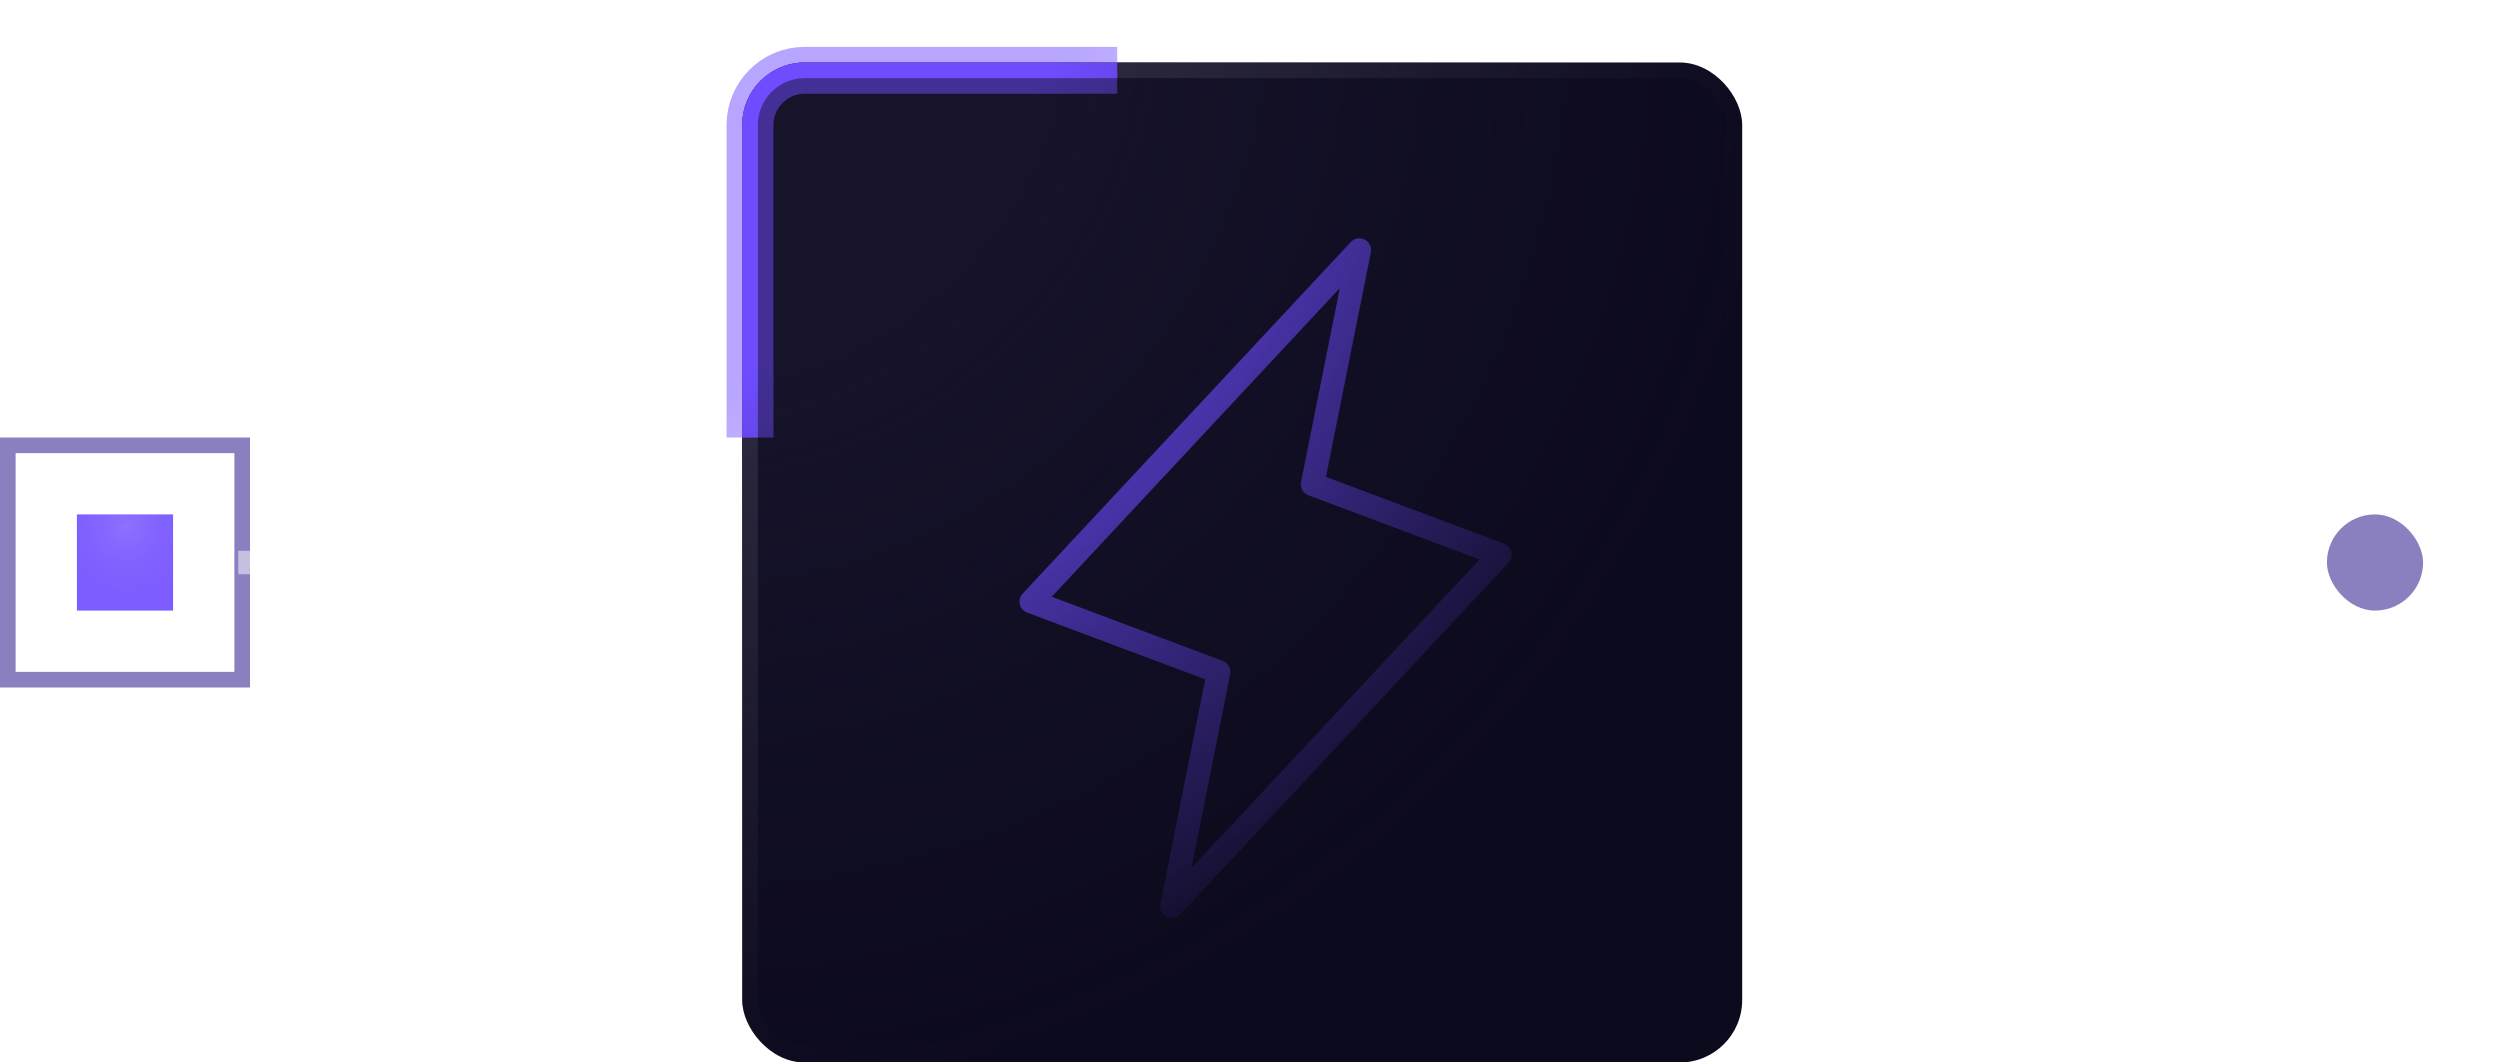
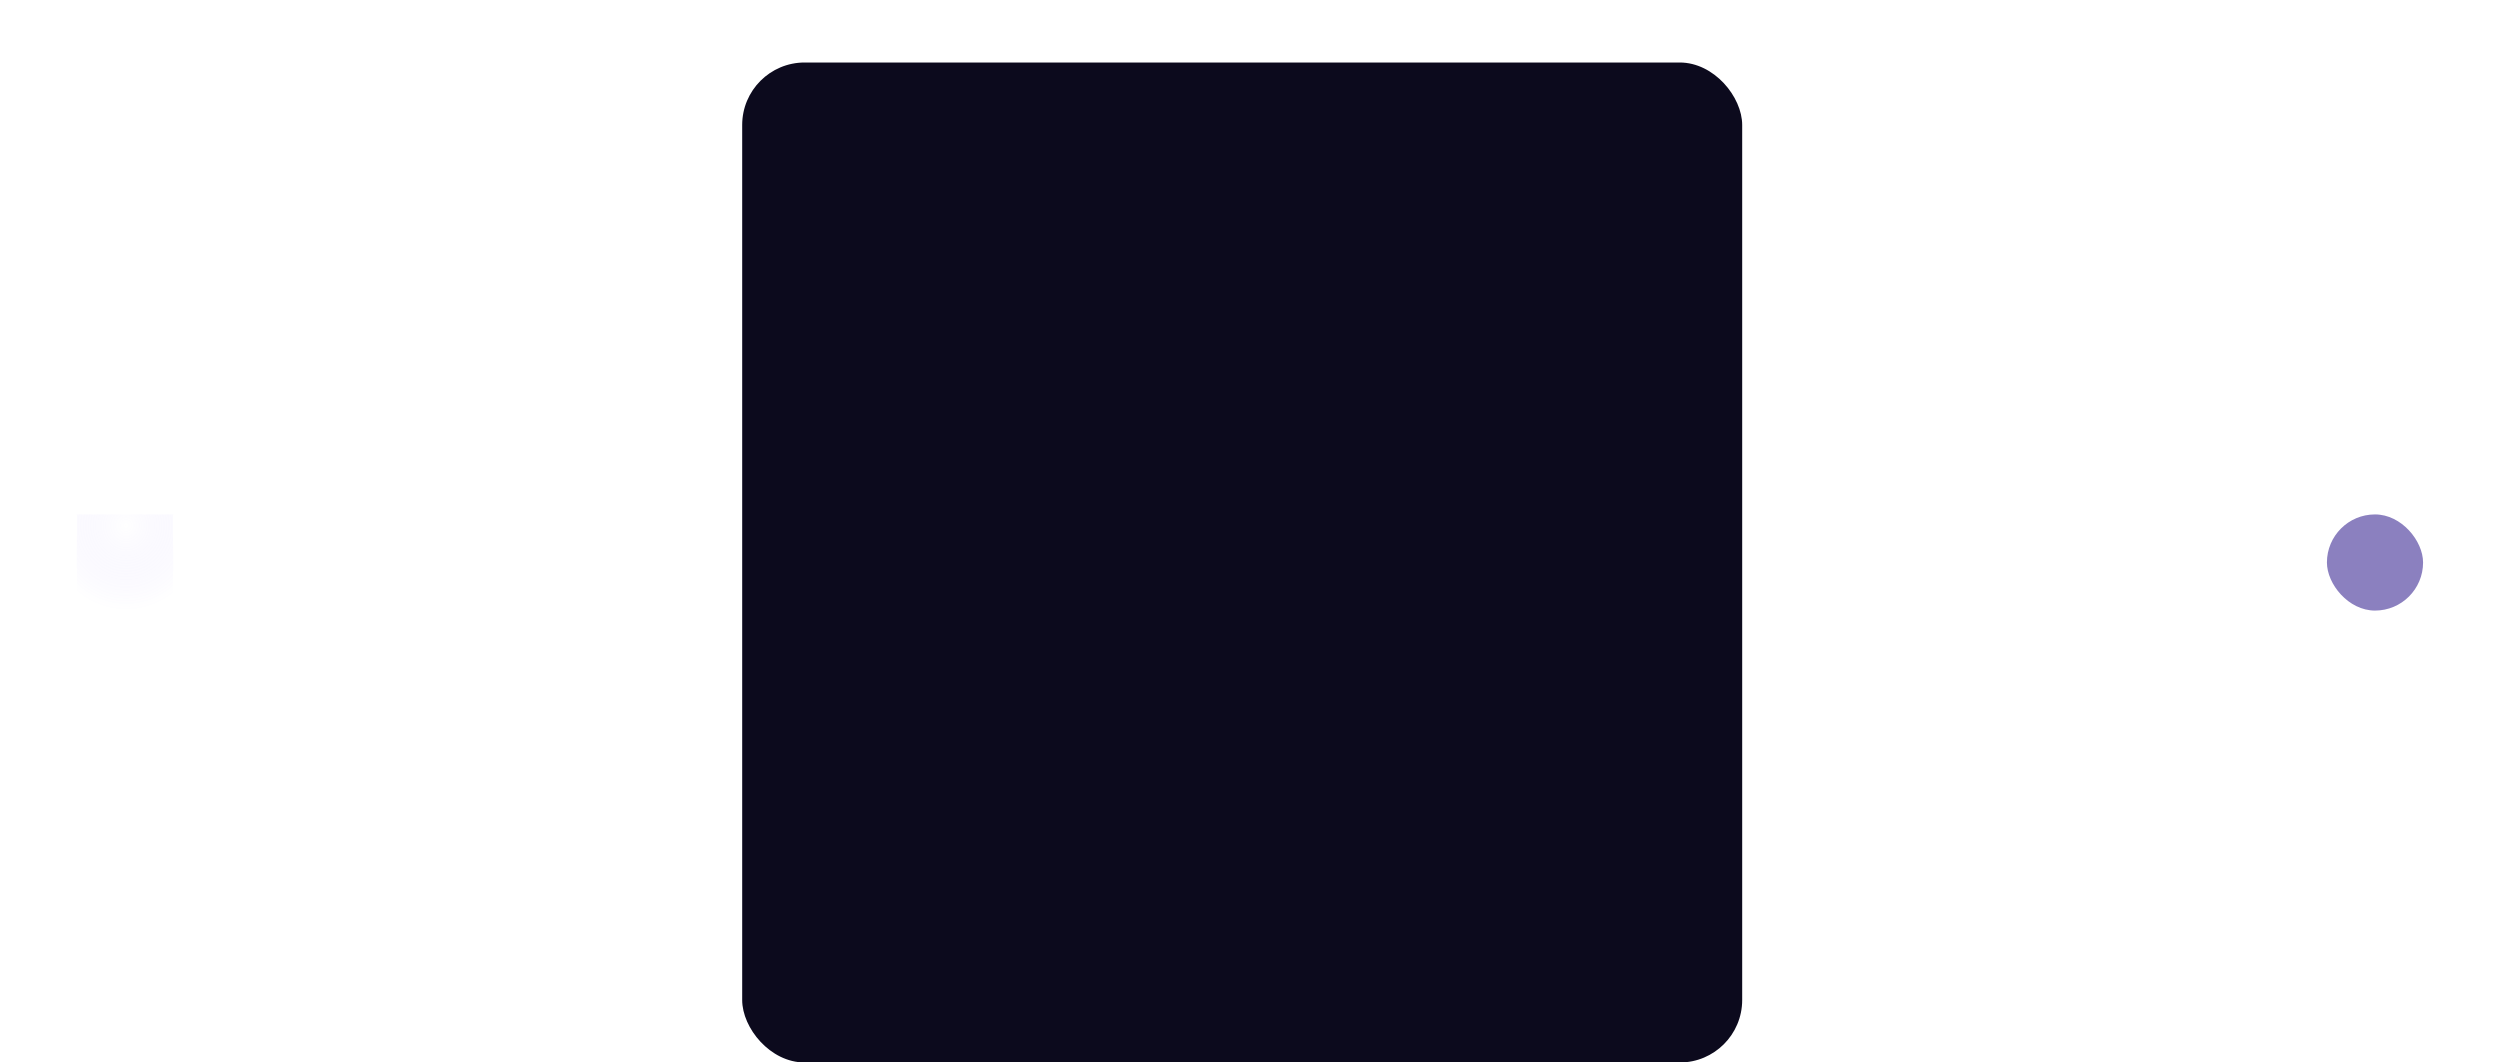
<svg xmlns="http://www.w3.org/2000/svg" width="160" height="68" viewBox="0 0 160 68" fill="none">
-   <rect x="0.5" y="28.5" width="15" height="15" stroke="#8B80BF" style="mix-blend-mode:screen" />
-   <rect x="4.923" y="32.923" width="6.154" height="6.154" fill="#6F4CFF" fill-opacity="0.9" />
  <rect x="4.923" y="32.923" width="6.154" height="6.154" fill="url(#paint0_radial_2096_7678)" fill-opacity="0.5" />
  <path d="M16 36L144 36" stroke="white" stroke-opacity="0.5" stroke-width="1.5" stroke-linecap="square" stroke-dasharray="5 5" />
  <rect x="144.5" y="28.5" width="15" height="15" rx="7.5" stroke="white" stroke-opacity="0.5" />
  <rect x="148.923" y="32.923" width="6.154" height="6.154" rx="3.077" fill="#8B80BF" />
  <rect x="47.5" y="4" width="64" height="64" rx="4" fill="#0C0A1D" />
  <mask id="mask0_2096_7678" style="mask-type:alpha" maskUnits="userSpaceOnUse" x="42" y="0" width="70" height="68">
-     <rect x="42" width="70" height="68" fill="url(#paint1_radial_2096_7678)" />
-   </mask>
+     </mask>
  <g mask="url(#mask0_2096_7678)">
    <rect x="48" y="4.5" width="63" height="63" rx="3.5" fill="#080618" />
-     <rect x="48" y="4.5" width="63" height="63" rx="3.5" fill="#16132A" />
    <rect x="48" y="4.5" width="63" height="63" rx="3.5" stroke="#2D2A3F" />
    <path d="M96.729 35.329C96.701 35.209 96.644 35.097 96.563 35.005C96.481 34.912 96.378 34.84 96.263 34.797L84.861 30.522L87.735 16.146C87.766 15.987 87.745 15.821 87.674 15.675C87.603 15.528 87.486 15.409 87.341 15.334C87.197 15.26 87.032 15.235 86.871 15.263C86.711 15.29 86.564 15.37 86.453 15.488L65.453 37.988C65.368 38.078 65.306 38.187 65.273 38.306C65.24 38.425 65.238 38.55 65.265 38.671C65.293 38.791 65.35 38.903 65.432 38.995C65.513 39.088 65.616 39.16 65.732 39.203L77.134 43.478L74.265 57.854C74.234 58.013 74.255 58.179 74.326 58.325C74.397 58.472 74.514 58.591 74.659 58.666C74.803 58.74 74.968 58.765 75.129 58.737C75.289 58.71 75.436 58.63 75.547 58.512L96.547 36.012C96.632 35.922 96.692 35.812 96.724 35.693C96.755 35.574 96.757 35.449 96.729 35.329ZM76.252 55.562L78.735 43.15C78.77 42.975 78.742 42.794 78.655 42.638C78.568 42.483 78.429 42.363 78.263 42.301L67.312 38.193L85.748 18.438L83.265 30.85C83.23 31.025 83.258 31.206 83.345 31.362C83.432 31.517 83.571 31.637 83.737 31.699L94.688 35.807L76.252 55.562Z" fill="#6F4CFF" />
    <g opacity="0.5" filter="url(#filter0_f_2096_7678)">
      <path d="M71.5 4.5H51.5C49.567 4.5 48 6.067 48 8V28" stroke="#6F4CFF" stroke-width="3" />
    </g>
    <path d="M71.5 4.5H51.5C49.567 4.5 48 6.067 48 8V28" stroke="#6F4CFF" />
  </g>
  <defs>
    <filter id="filter0_f_2096_7678" x="42.5" y="-1" width="33" height="33" filterUnits="userSpaceOnUse" color-interpolation-filters="sRGB">
      <feFlood flood-opacity="0" result="BackgroundImageFix" />
      <feBlend mode="normal" in="SourceGraphic" in2="BackgroundImageFix" result="shape" />
      <feGaussianBlur stdDeviation="2" result="effect1_foregroundBlur_2096_7678" />
    </filter>
    <radialGradient id="paint0_radial_2096_7678" cx="0" cy="0" r="1" gradientUnits="userSpaceOnUse" gradientTransform="translate(8.076 33.631) rotate(90) scale(5.446 5.114)">
      <stop stop-color="white" stop-opacity="0.25" />
      <stop offset="1" stop-color="#6F4CFF" stop-opacity="0" />
    </radialGradient>
    <radialGradient id="paint1_radial_2096_7678" cx="0" cy="0" r="1" gradientUnits="userSpaceOnUse" gradientTransform="translate(43.641 1.12411e-06) rotate(44.849) scale(96.421 96.447)">
      <stop offset="0.255" stop-color="#D9D9D9" />
      <stop offset="0.734" stop-color="#737373" stop-opacity="0" />
    </radialGradient>
  </defs>
</svg>